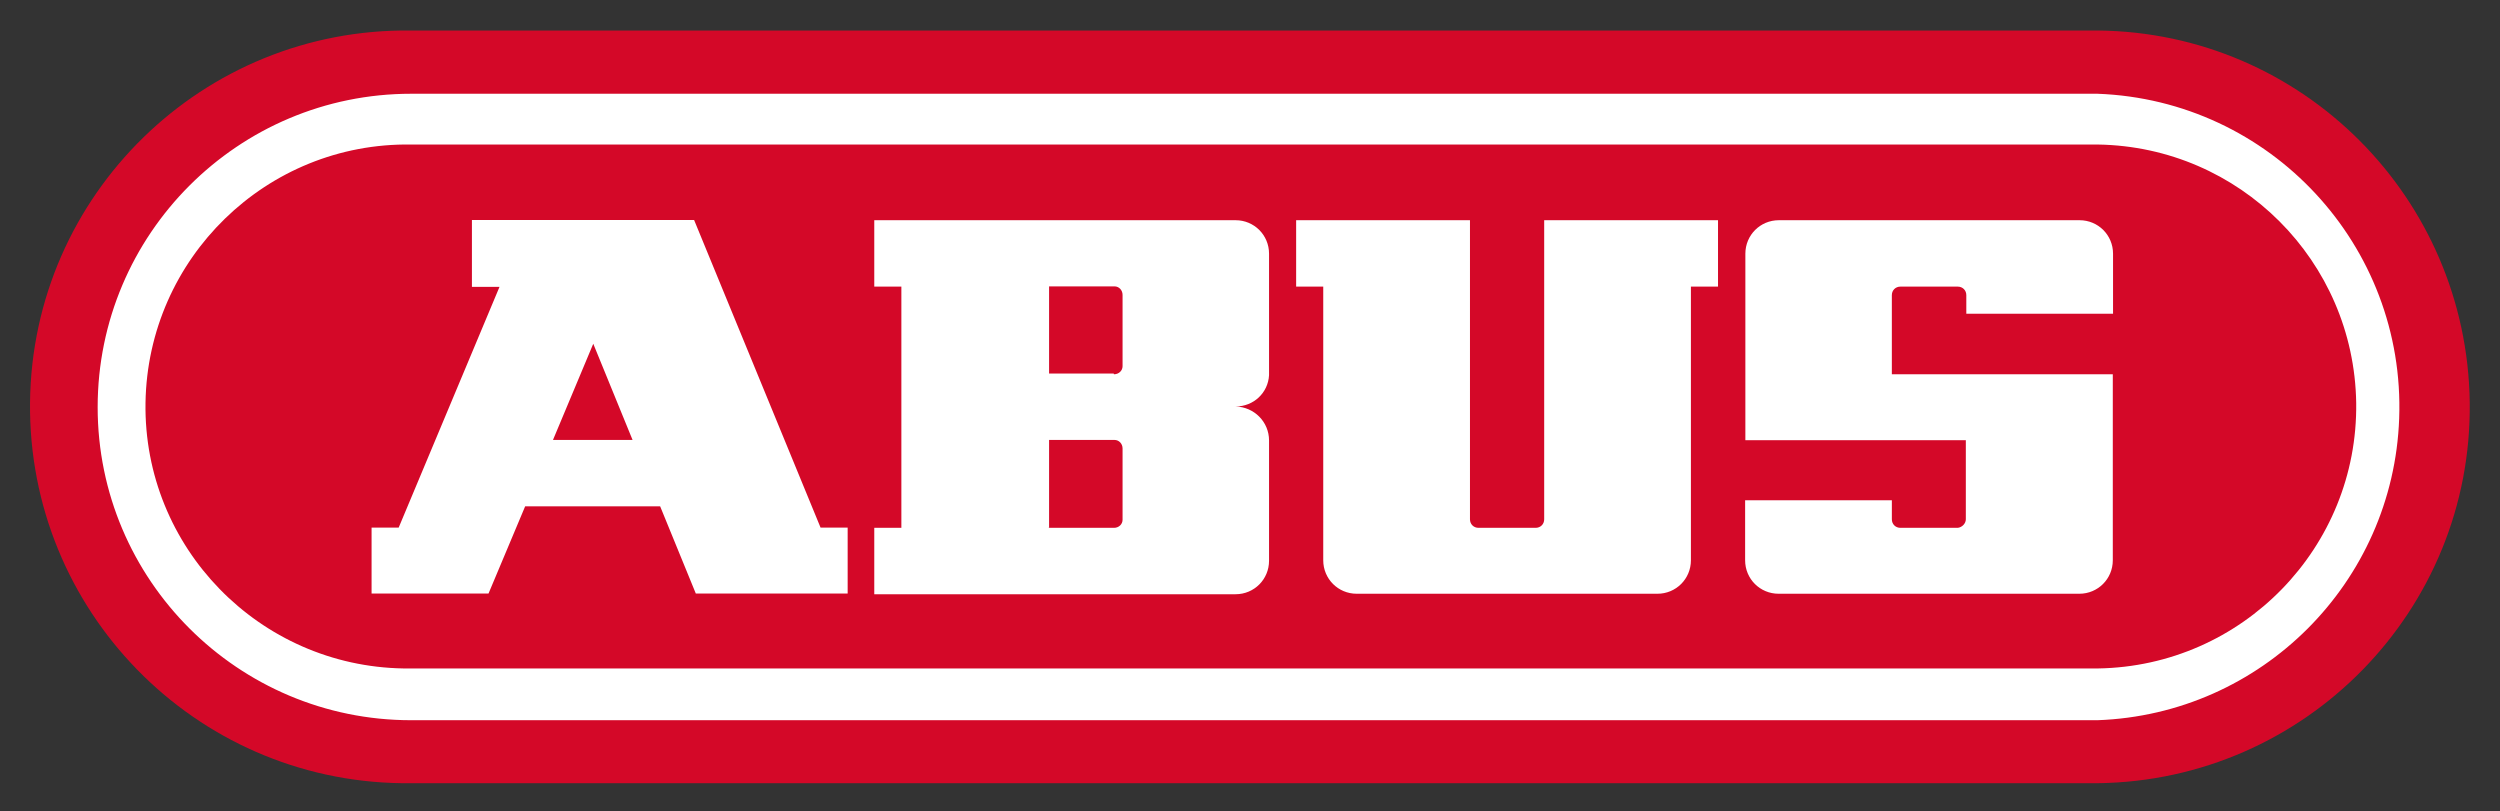
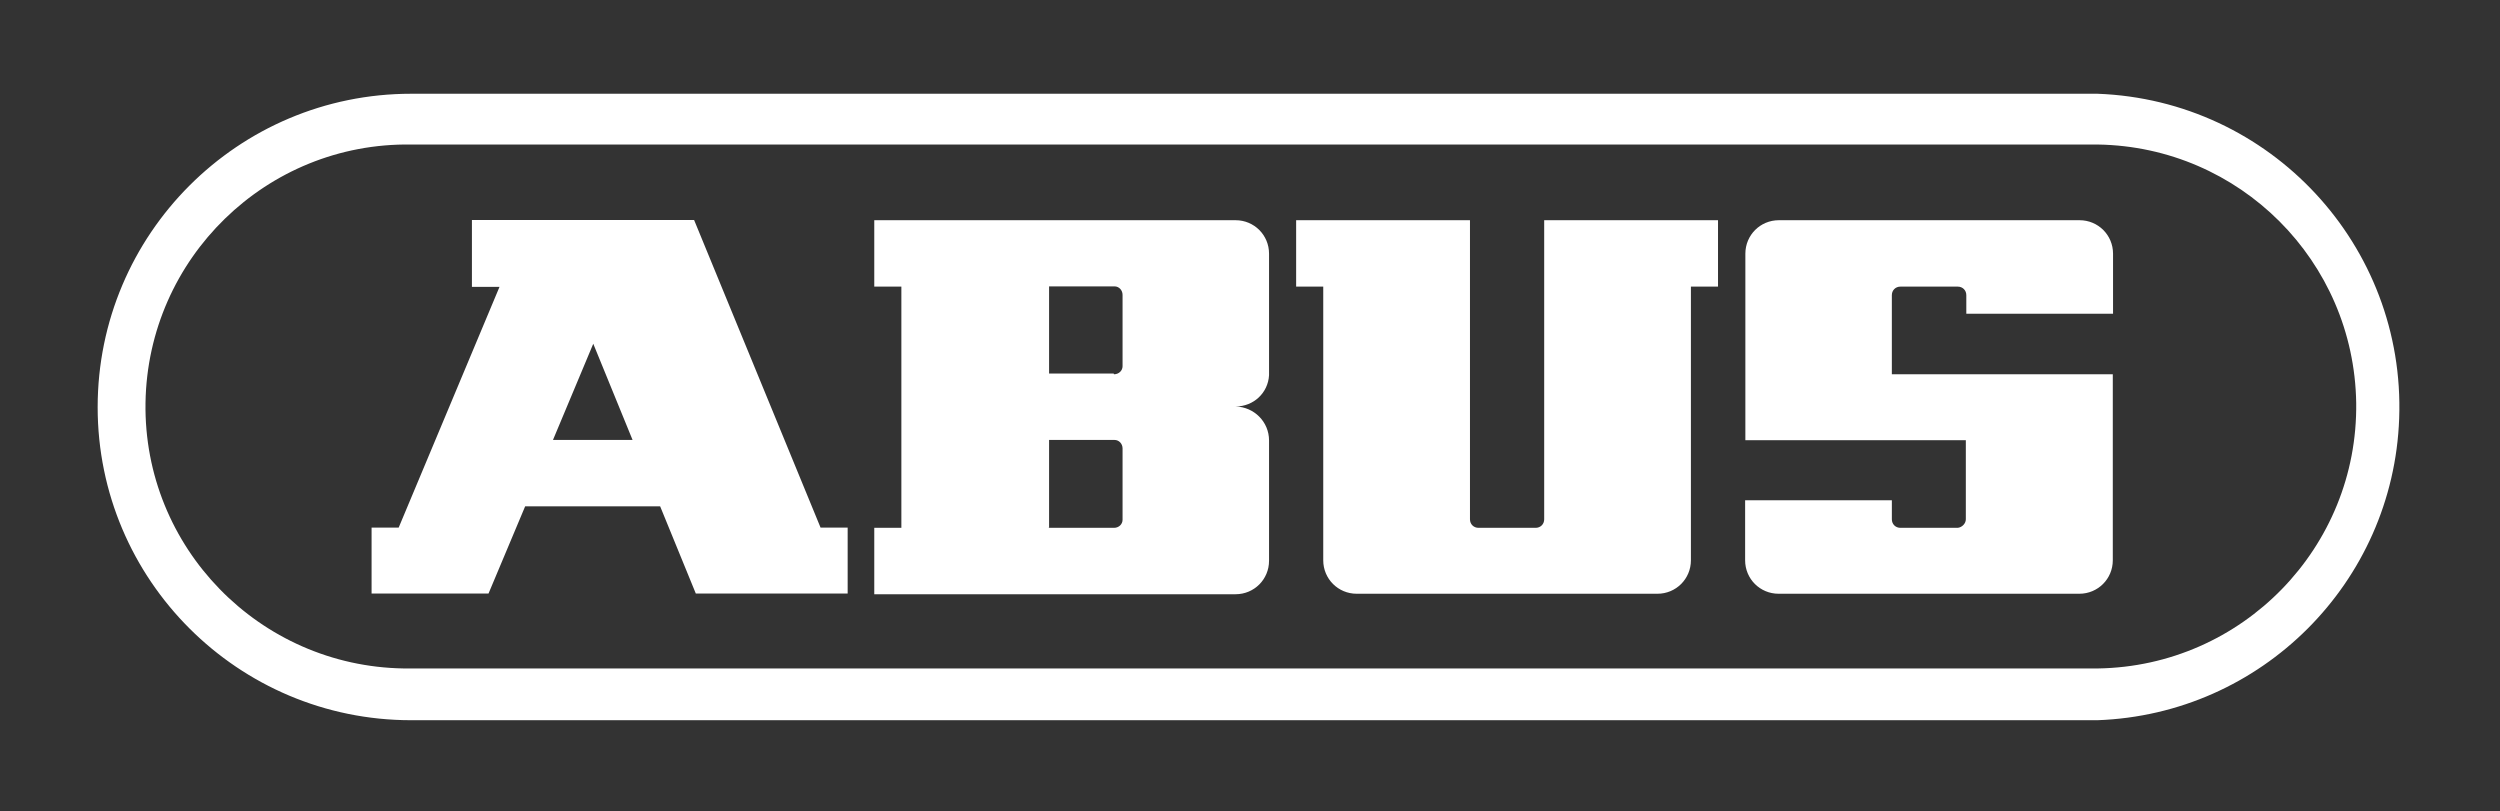
<svg xmlns="http://www.w3.org/2000/svg" version="1.1" viewBox="0 0 1024 332.3">
  <rect x="0" y="0" width="1024" height="332.3" fill="#333333" stroke="none" />
  <defs>
    <style>
      .cls-1 {
        fill: #fff;
      }

      .cls-2 {
        fill: #d40828;
      }
    </style>
  </defs>
  <g>
    <g id="svg2311">
-       <path id="path2254" class="cls-2" d="M168.4,320.8h690.9c85.1-1.1,153.4-70.9,152.3-156-1.1-83.8-68.6-151.5-152.3-152.3H168.4C83.1,11.4,13.2,79.7,12.3,164.8c-.9,85.1,67.2,154.9,152.3,156h3.7" />
      <path id="path2256" class="cls-1" d="M40,166.8c0-70.9,57.5-128.4,128.4-128.4h690.7c70.9,2.6,126.2,62.2,123.6,133-2.4,67.2-56.4,121.2-123.6,123.6H168.4c-70.9,0-128.4-57.5-128.4-128.2M168.4,273.8h690.9c59.2-.9,106.6-49.6,105.8-108.8-.9-58.1-47.7-104.9-105.8-105.8H168.4c-59.2-.9-107.9,46.6-108.8,105.8-.9,59.2,46.6,107.9,105.8,108.8h3" />
      <path id="path2258" class="cls-1" d="M774.9,153.3v-32.4c0-2,1.5-3.5,3.5-3.5h23.5c2,0,3.5,1.5,3.5,3.5v7.6h60.1v-24.6c0-7.6-6.1-13.7-13.7-13.7h-123.2c-7.6,0-13.7,6.1-13.7,13.7v76.4h90.3v32.4c0,1.7-1.5,3.3-3.3,3.5h-23.5c-2,0-3.5-1.5-3.5-3.5v-7.8h-60.1v24.6c0,7.6,6.1,13.7,13.7,13.7h123.2c7.6,0,13.7-6.1,13.7-13.7v-76.2h-90.5ZM629.1,216.2h-23.5c-2,0-3.5-1.5-3.5-3.5v-122.5h-71.2v27.2h11.1v112.1c0,7.6,6.1,13.7,13.7,13.7h123.2c7.6,0,13.7-6.1,13.7-13.7v-112.1h11.1v-27.2h-71.2v122.5c0,2-1.5,3.5-3.5,3.5M519.8,180.5v49.2c0,7.6-6.1,13.7-13.7,13.7h-148v-27.2h11.1v-98.8h-11.1v-27.2h148c7.6,0,13.7,6.1,13.7,13.7v49.8c-.4,7.2-6.3,12.8-13.7,12.8,7.6.2,13.7,6.3,13.7,13.9M456.3,153.3c2,0,3.5-1.5,3.5-3.3v-29.2c0-2-1.5-3.5-3.3-3.5h-26.8v35.7h26.5v.2ZM429.5,216.2h26.8c2,0,3.5-1.5,3.5-3.3v-29.2c0-2-1.5-3.5-3.3-3.5h-26.8v35.9h-.2ZM200.1,243.1h-47.9v-27h11.1l41.3-98.6h-11.3v-27.4h91l51.8,126h11.1v27h-62.2l-14.6-35.7h-55.3l-15,35.7ZM226.5,180.2h32.6l-16.1-39.4-16.5,39.4Z" />
    </g>
  </g>
</svg>